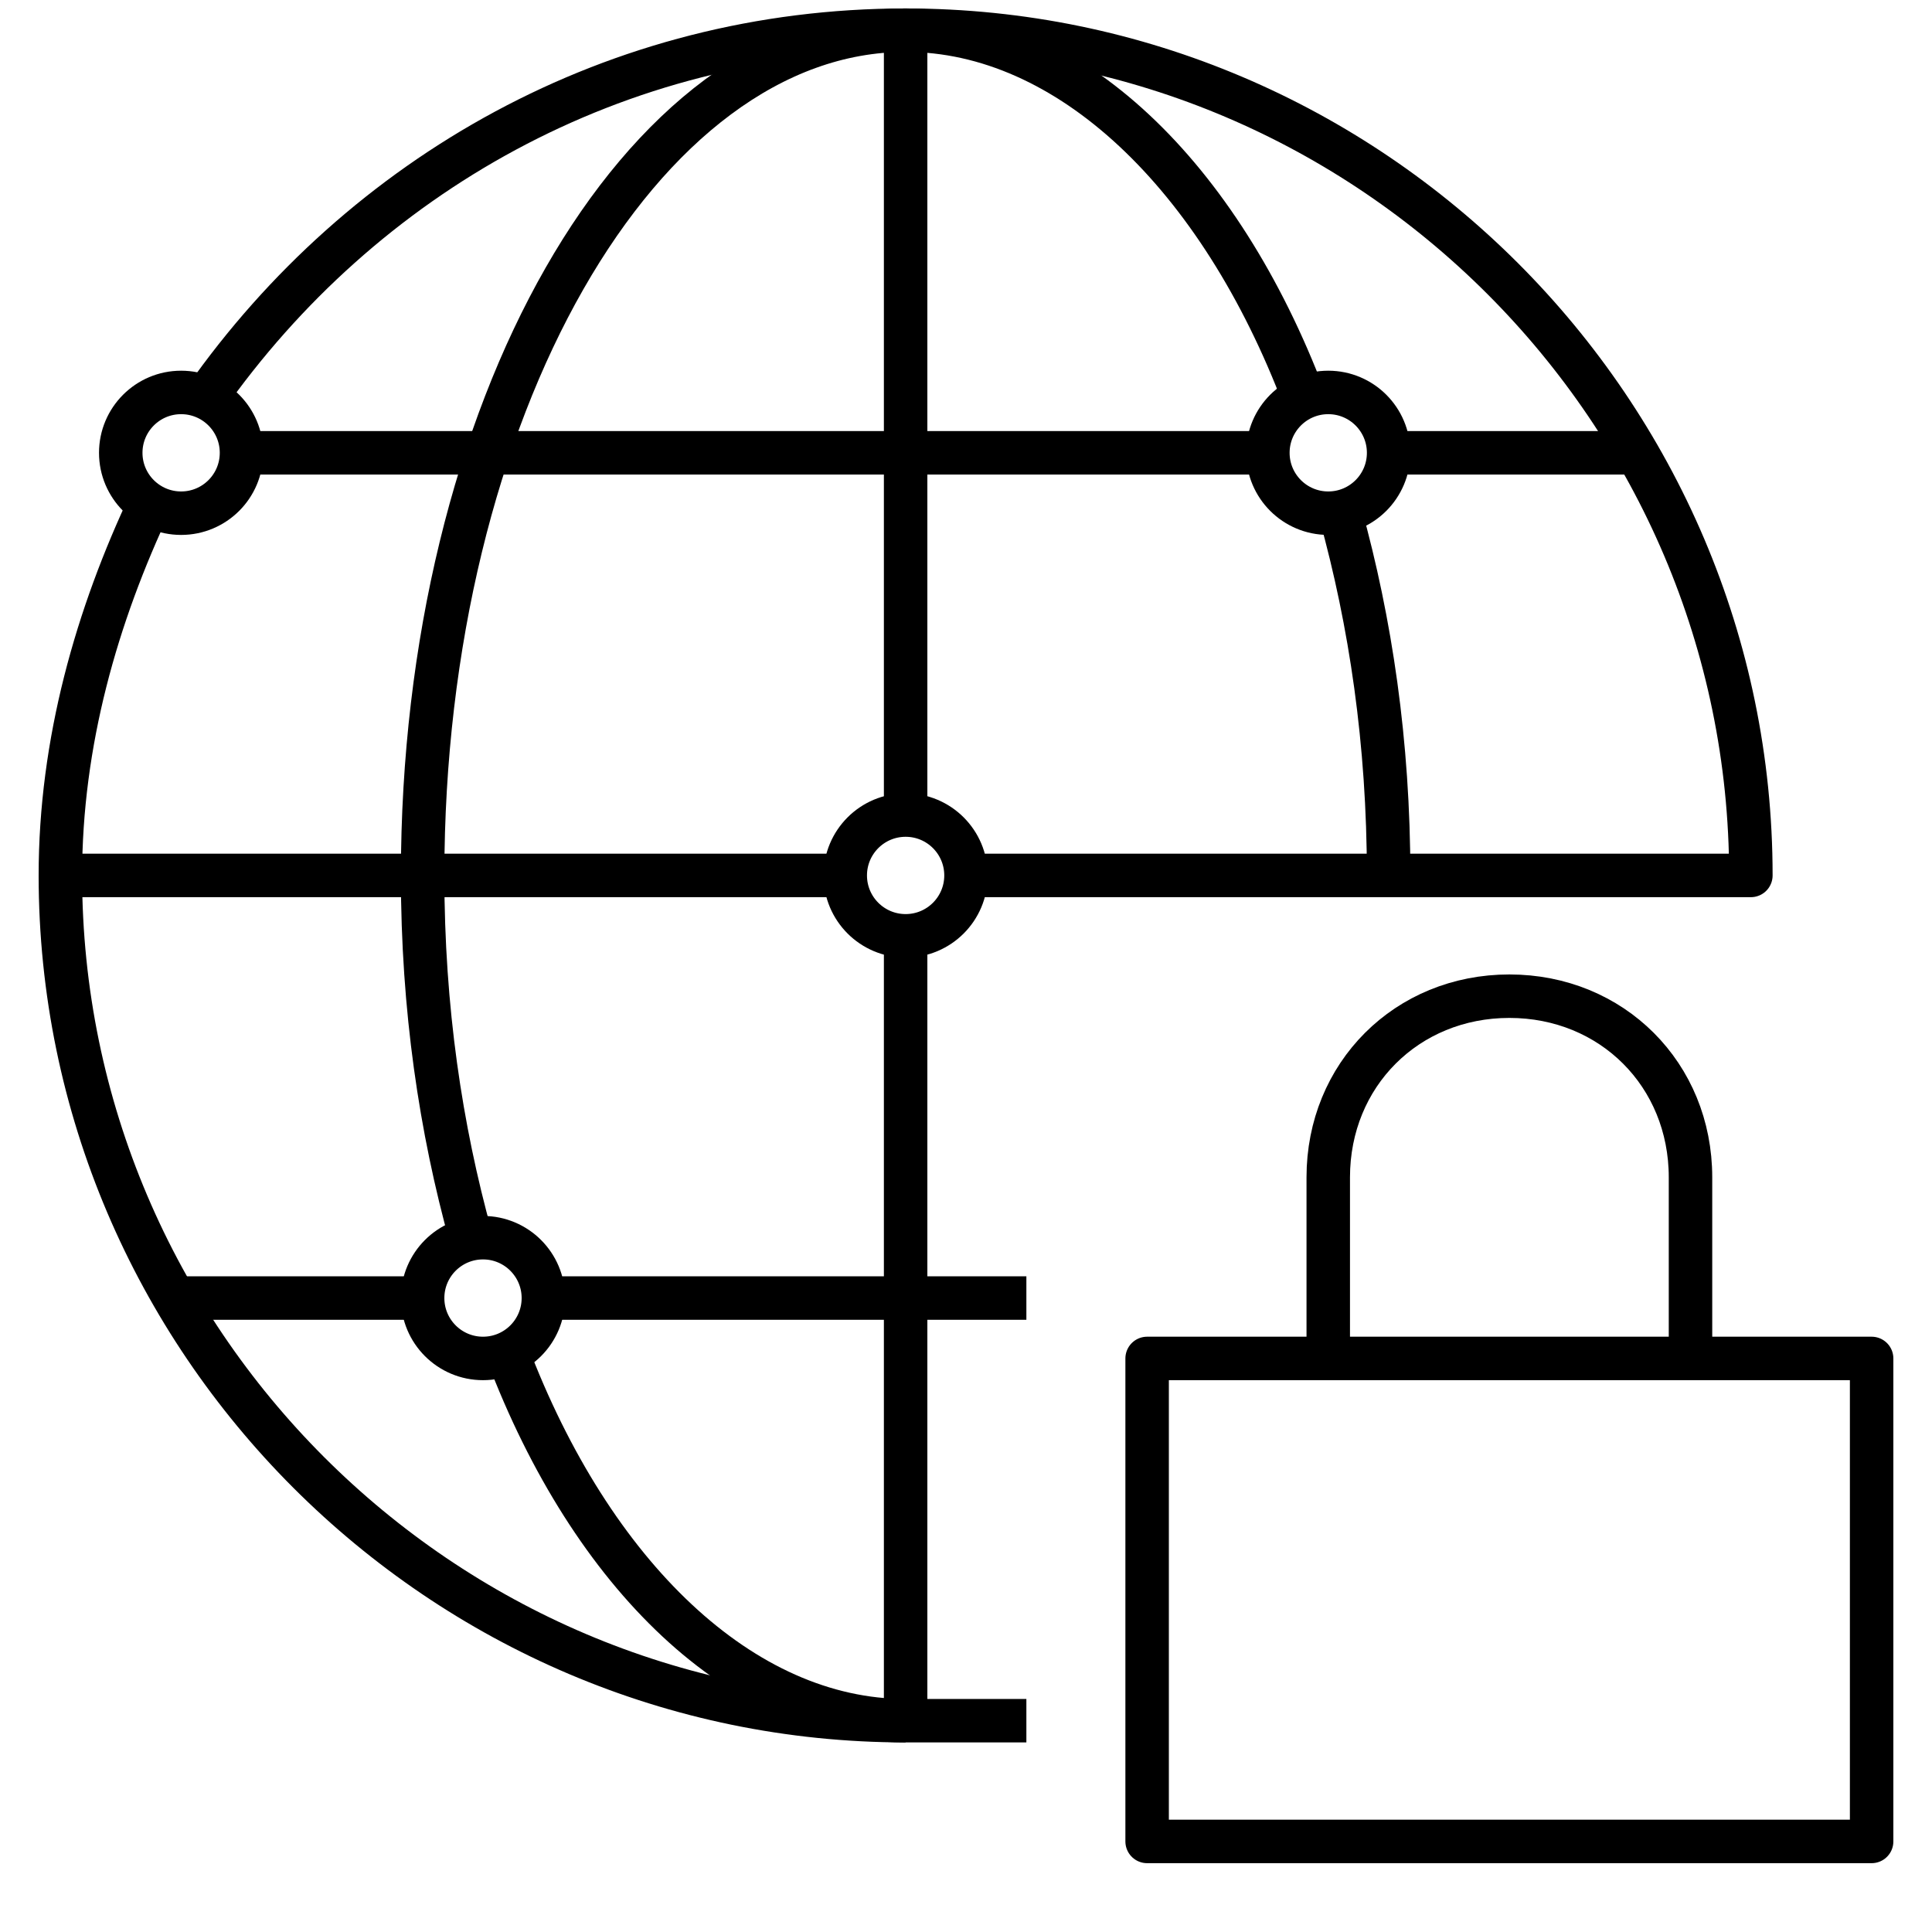
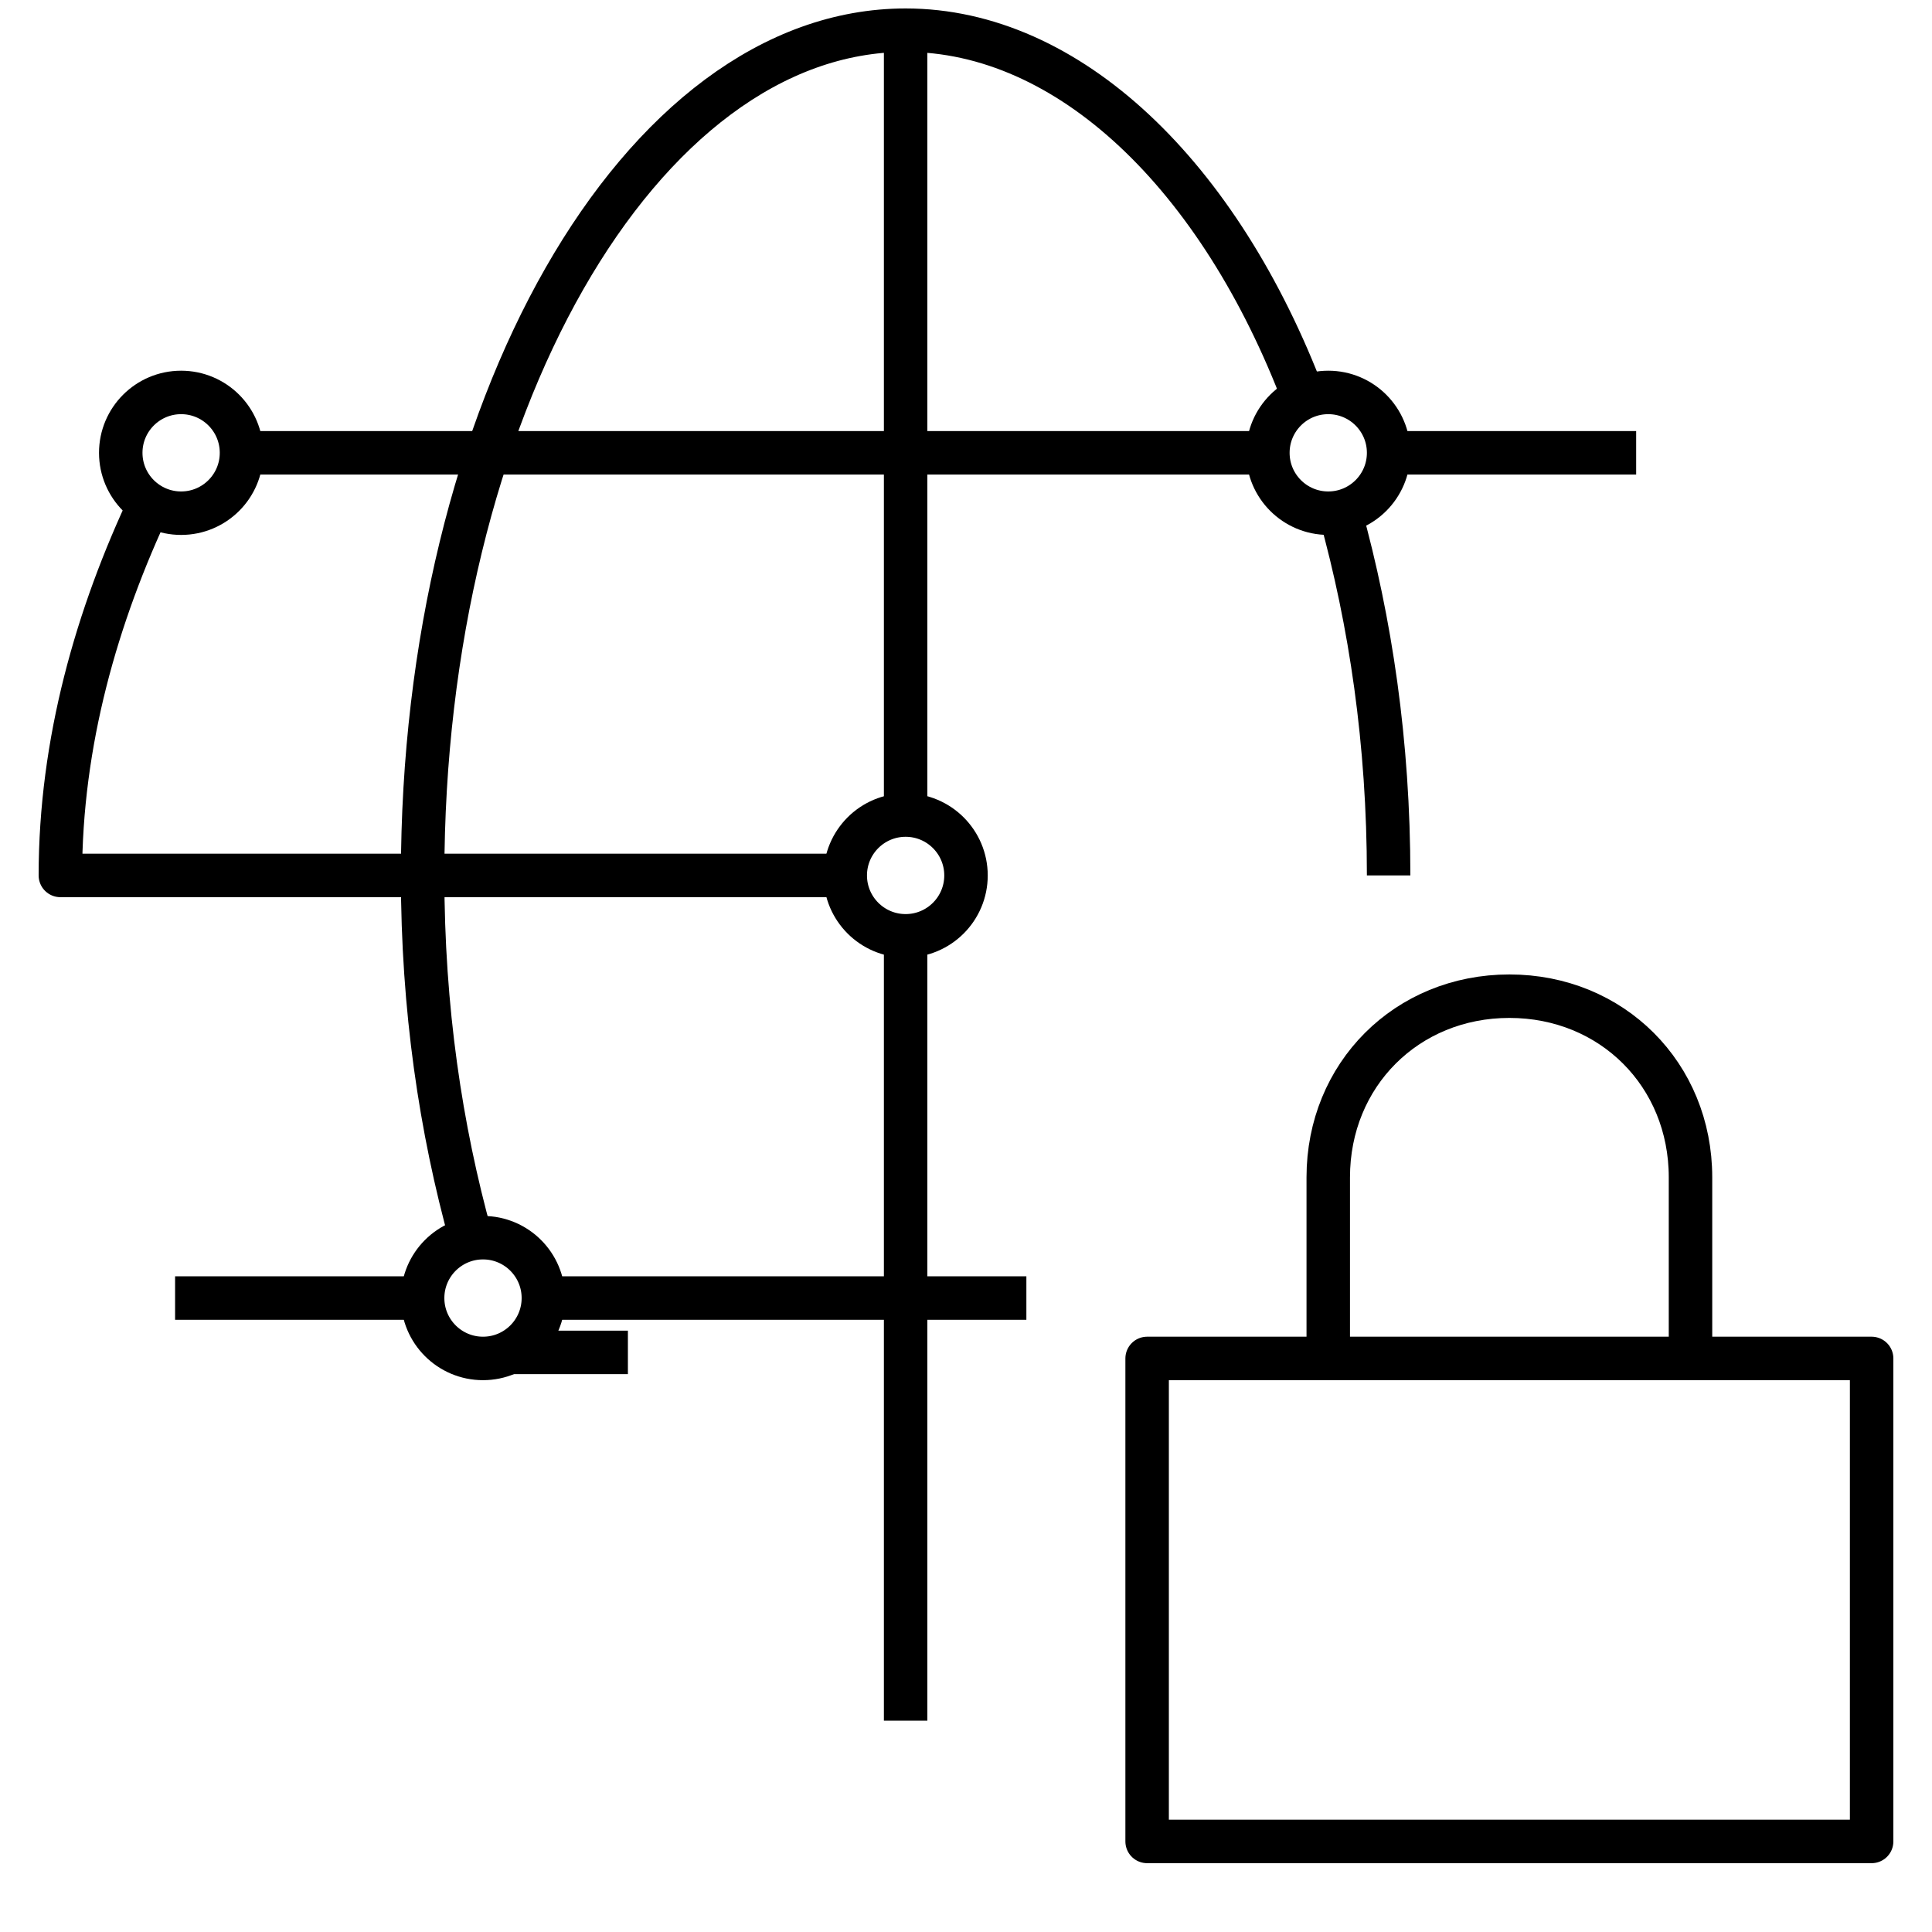
<svg xmlns="http://www.w3.org/2000/svg" version="1.1" id="Layer_1" x="0px" y="0px" viewBox="0 0 32 32" style="enable-background:new 0 0 32 32;" xml:space="preserve">
  <style type="text/css">
	.st0{fill:none;stroke:#000000;stroke-width:0.72;stroke-linejoin:round;stroke-miterlimit:10;}
</style>
  <g id="Layer_1_1_">
</g>
  <g id="global--security">
    <g id="global--security_1_">
      <circle class="st0" cx="3" cy="7.5" r="1" />
      <circle class="st0" cx="22" cy="7.5" r="1" />
      <circle class="st0" cx="15" cy="14.5" r="1" />
      <circle class="st0" cx="8" cy="21.5" r="1" />
-       <path class="st0" d="M8.4,22.4c1.4,3.7,3.9,6.1,6.6,6.1h2" />
+       <path class="st0" d="M8.4,22.4h2" />
      <path class="st0" d="M21.6,6.6c-1.4-3.7-3.9-6.1-6.6-6.1c-4.4,0-8,6.3-8,14c0,2.2,0.3,4.2,0.8,6" />
      <path class="st0" d="M23,14.5c0-2.2-0.3-4.2-0.8-6" />
      <line class="st0" x1="15" y1="15.5" x2="15" y2="28.5" />
      <line class="st0" x1="15" y1="0.5" x2="15" y2="13.5" />
      <g>
-         <path class="st0" d="M1,14.5c0,7.7,6.3,14,14,14" />
-         <path class="st0" d="M16,14.5h13c0-7.7-6.3-14-14-14c-4.8,0-9,2.4-11.6,6.1" />
        <path class="st0" d="M2.5,8.3c-0.9,1.9-1.5,4-1.5,6.2h13" />
      </g>
      <line class="st0" x1="23" y1="7.5" x2="27.1" y2="7.5" />
      <line class="st0" x1="4" y1="7.5" x2="21" y2="7.5" />
      <line class="st0" x1="9" y1="21.5" x2="17" y2="21.5" />
      <line class="st0" x1="2.9" y1="21.5" x2="7" y2="21.5" />
      <path class="st0" d="M22,22.5v-3c0-1.7,1.3-3,3-3s3,1.3,3,3v3" />
      <rect x="19" y="22.5" class="st0" width="12" height="8" />
    </g>
  </g>
  <g id="Layer_1_2_">
</g>
</svg>